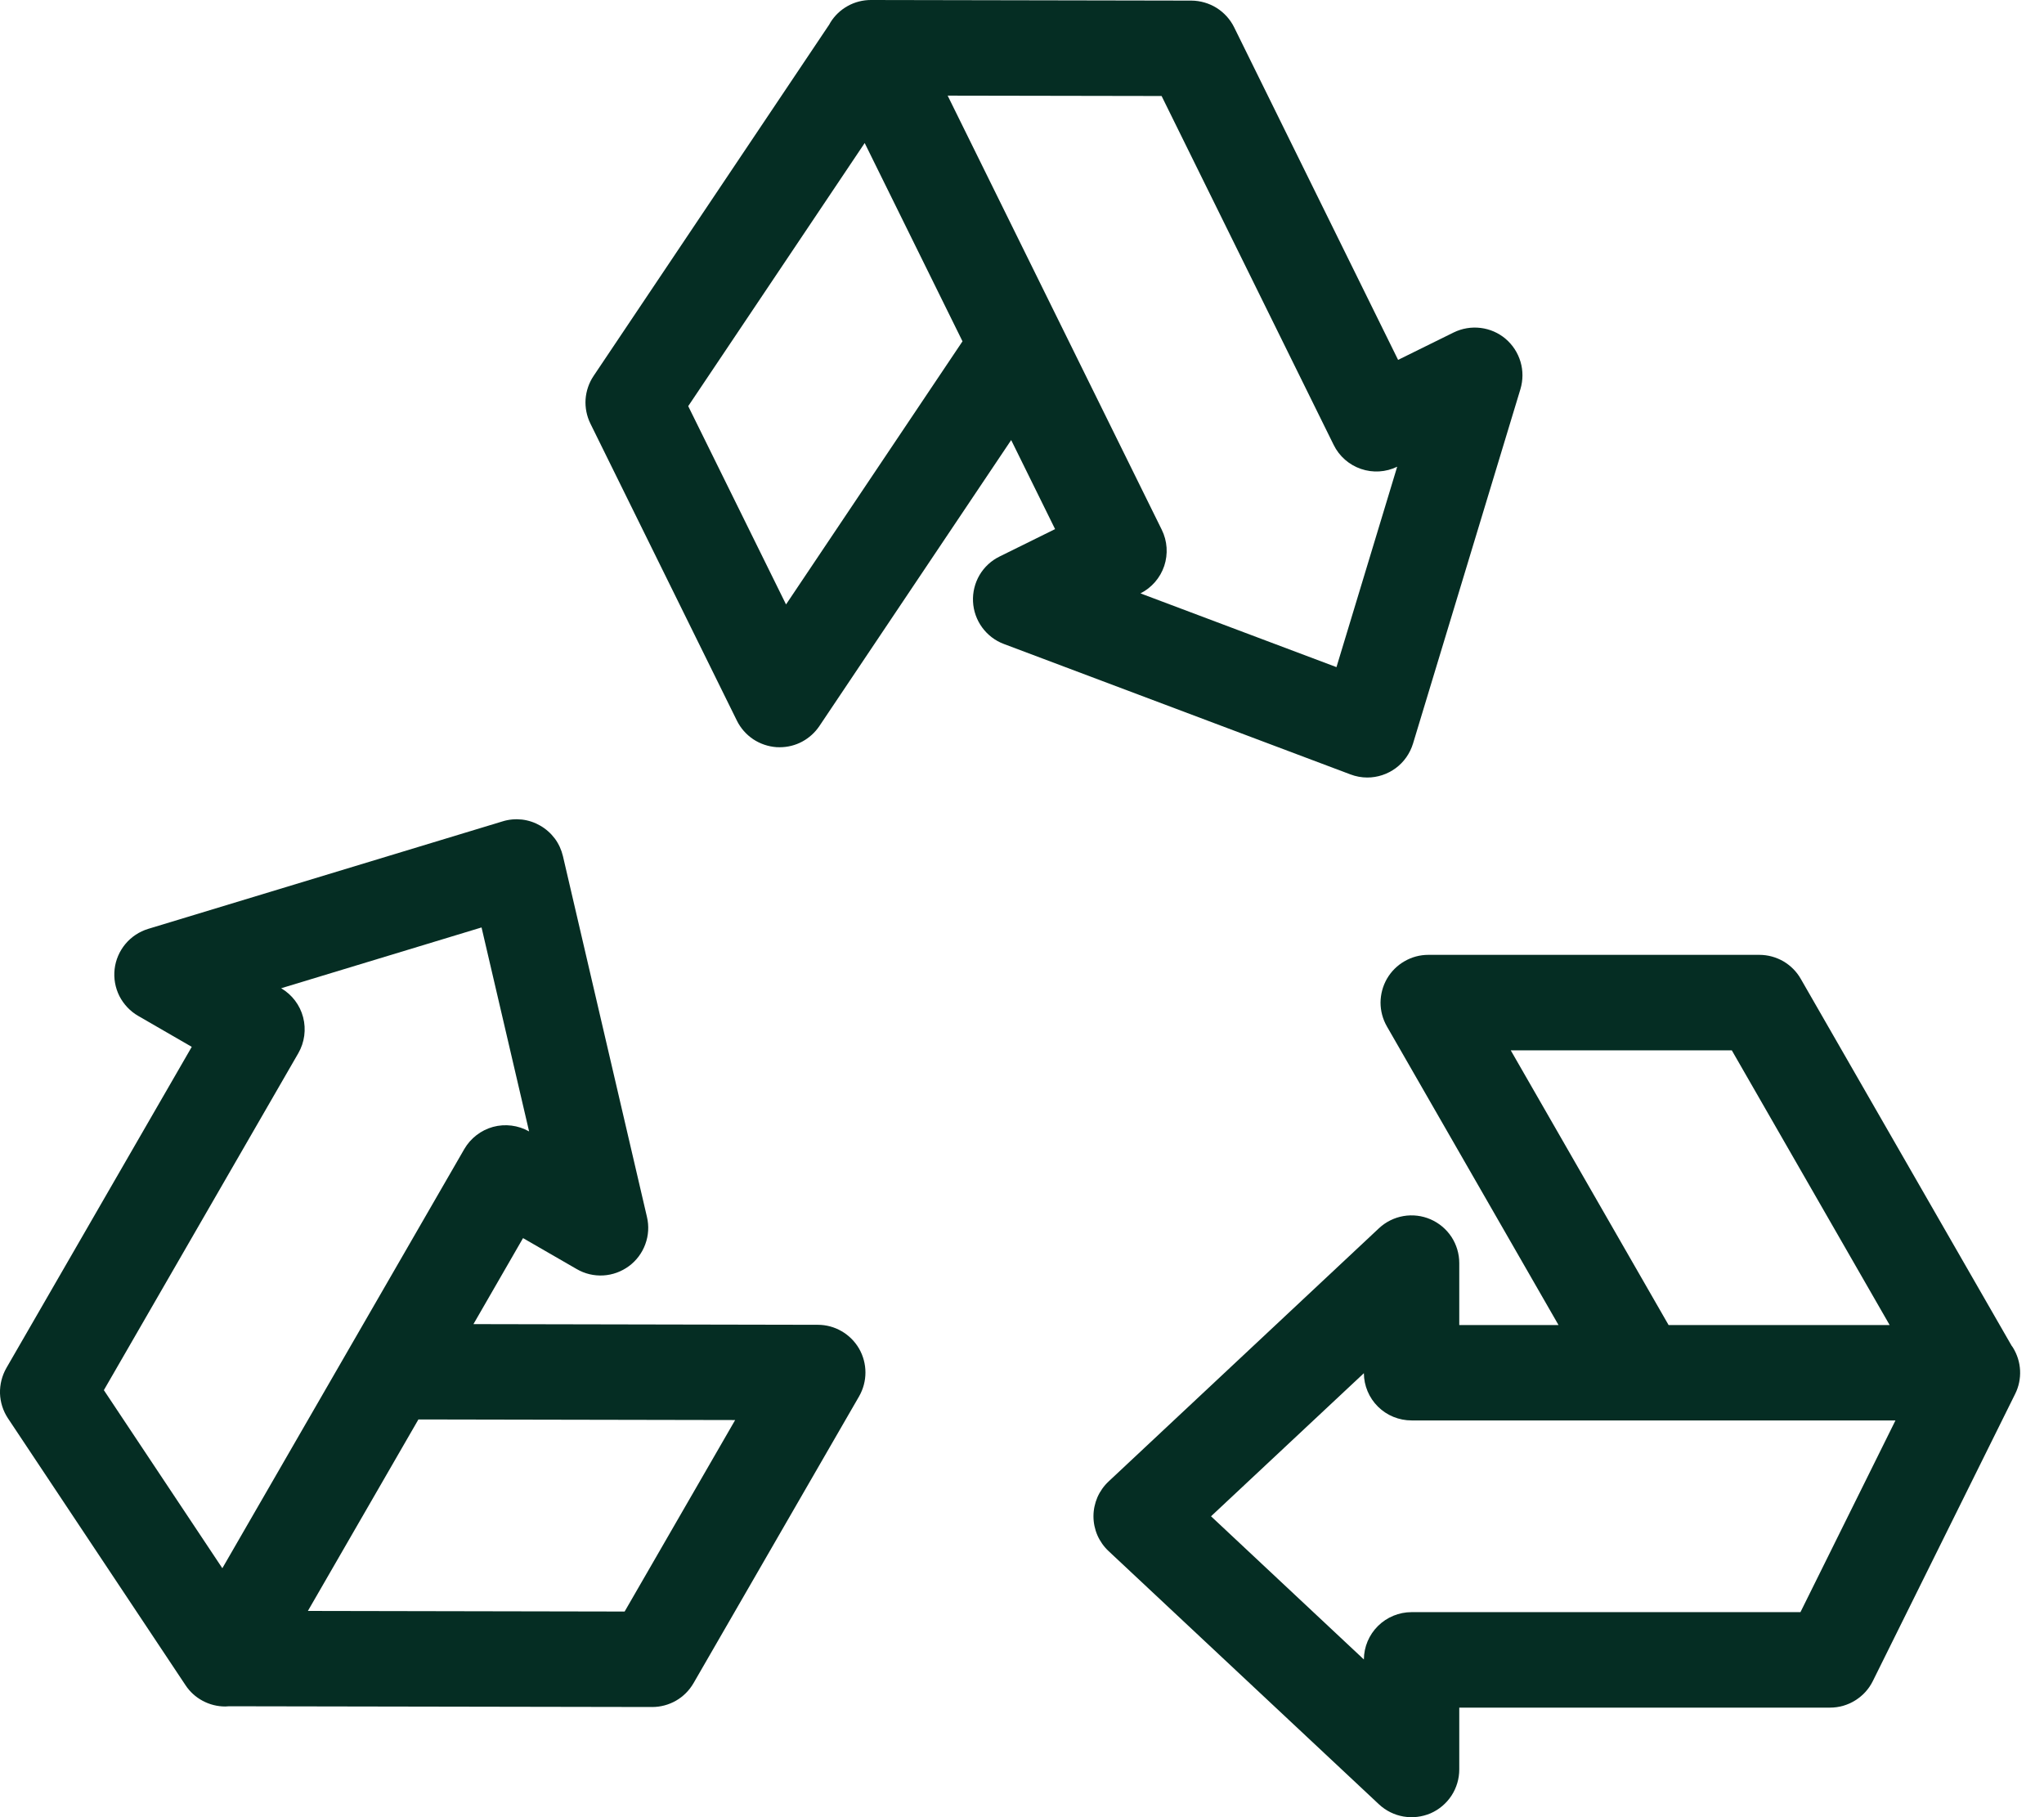
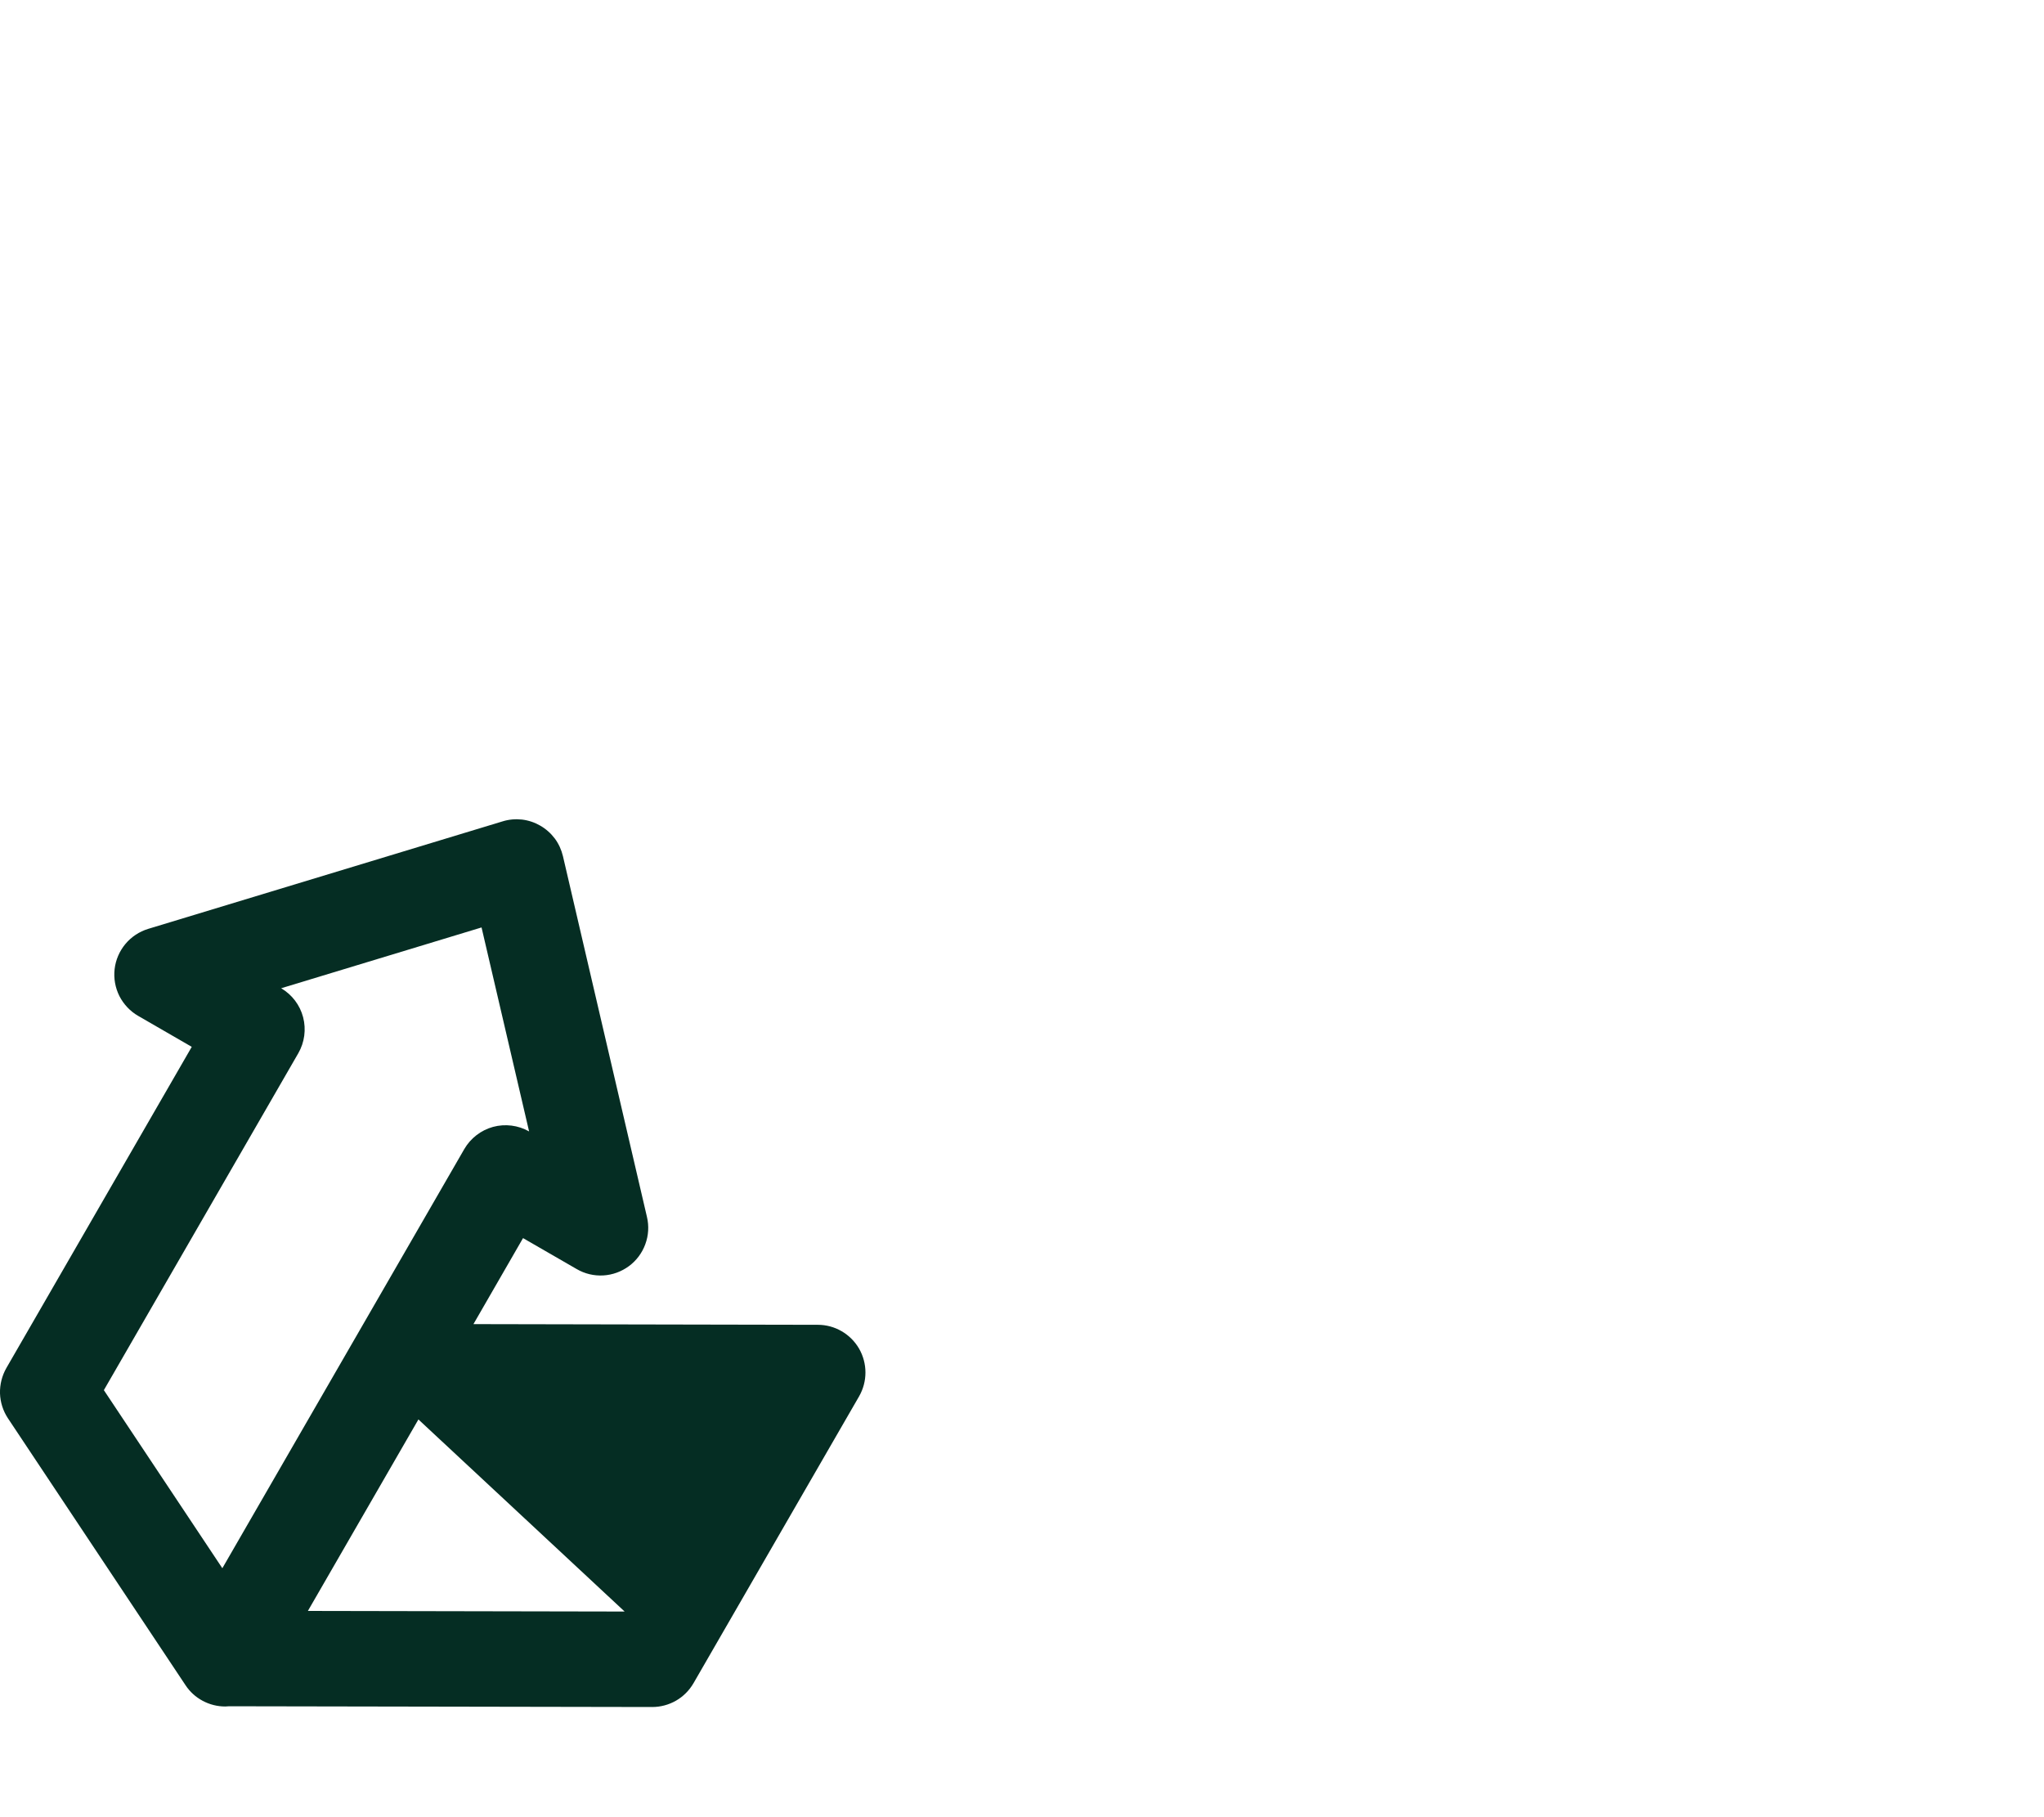
<svg xmlns="http://www.w3.org/2000/svg" width="27" height="24" viewBox="0 0 27 24" fill="none">
-   <path d="M26.59 17.798C26.585 17.789 26.578 17.781 26.572 17.773L23.787 12.928C23.732 12.831 23.652 12.752 23.557 12.696C23.461 12.641 23.352 12.611 23.241 12.611H18.867C18.756 12.611 18.648 12.64 18.552 12.696C18.456 12.751 18.377 12.83 18.321 12.926C18.266 13.022 18.237 13.13 18.236 13.241C18.236 13.351 18.265 13.46 18.32 13.556L20.587 17.5H19.276V16.682C19.276 16.559 19.24 16.439 19.173 16.336C19.105 16.233 19.009 16.153 18.897 16.104C18.784 16.055 18.659 16.04 18.538 16.061C18.417 16.082 18.305 16.138 18.215 16.222L14.644 19.566C14.581 19.625 14.531 19.696 14.496 19.775C14.462 19.855 14.444 19.94 14.444 20.026C14.444 20.112 14.462 20.198 14.496 20.277C14.531 20.356 14.581 20.427 14.644 20.486L18.215 23.83C18.305 23.914 18.417 23.97 18.538 23.991C18.659 24.012 18.784 23.997 18.897 23.949C19.009 23.9 19.105 23.819 19.173 23.716C19.24 23.613 19.276 23.493 19.276 23.37V22.553H24.174C24.292 22.553 24.407 22.52 24.506 22.458C24.606 22.396 24.687 22.308 24.739 22.202L26.619 18.41C26.667 18.314 26.689 18.207 26.684 18.1C26.679 17.993 26.646 17.889 26.59 17.798ZM19.956 13.872H22.876L24.961 17.5H22.041L19.956 13.872ZM23.783 21.292H18.646C18.48 21.292 18.32 21.358 18.202 21.475C18.084 21.592 18.017 21.75 18.016 21.917L15.997 20.026L18.016 18.136C18.017 18.302 18.084 18.461 18.202 18.578C18.32 18.695 18.48 18.76 18.646 18.76H25.038L23.783 21.292Z" fill="#052D23" />
-   <path d="M10.803 17.497L6.254 17.488L6.909 16.352L7.618 16.761C7.724 16.823 7.846 16.852 7.969 16.845C8.091 16.838 8.209 16.795 8.308 16.722C8.407 16.649 8.482 16.548 8.524 16.433C8.567 16.317 8.574 16.192 8.546 16.073L7.436 11.307C7.416 11.223 7.38 11.144 7.329 11.075C7.277 11.006 7.212 10.948 7.137 10.905C7.063 10.862 6.98 10.834 6.894 10.824C6.809 10.815 6.722 10.822 6.639 10.848L1.957 12.268C1.84 12.304 1.735 12.373 1.656 12.468C1.578 12.562 1.528 12.677 1.514 12.799C1.5 12.921 1.522 13.045 1.577 13.155C1.633 13.264 1.719 13.356 1.825 13.417L2.533 13.826L0.084 18.068C0.026 18.17 -0.003 18.286 0 18.403C0.004 18.52 0.04 18.634 0.105 18.732L2.45 22.256C2.507 22.343 2.585 22.414 2.677 22.463C2.768 22.512 2.871 22.538 2.974 22.538C2.981 22.538 2.988 22.538 2.994 22.537C3.005 22.537 3.015 22.535 3.025 22.535L8.613 22.545H8.615C8.725 22.545 8.834 22.516 8.93 22.461C9.026 22.406 9.105 22.326 9.161 22.23L11.348 18.442C11.403 18.346 11.432 18.238 11.432 18.127C11.432 18.017 11.403 17.908 11.348 17.812C11.293 17.717 11.213 17.637 11.118 17.582C11.022 17.526 10.914 17.497 10.803 17.497ZM3.94 13.911C4.023 13.767 4.046 13.596 4.004 13.435C3.962 13.274 3.858 13.137 3.714 13.052L6.361 12.249L6.989 14.943C6.844 14.861 6.673 14.84 6.513 14.883C6.353 14.927 6.216 15.033 6.133 15.176L2.937 20.712L1.372 18.36L3.94 13.911ZM8.251 21.284L4.067 21.276L5.527 18.747L9.711 18.755L8.251 21.284Z" fill="#052D23" />
-   <path d="M18.061 10.269C18.197 10.269 18.328 10.225 18.437 10.145C18.546 10.064 18.625 9.951 18.665 9.821L20.084 5.139C20.119 5.021 20.12 4.896 20.085 4.778C20.05 4.66 19.982 4.555 19.888 4.475C19.795 4.396 19.68 4.346 19.558 4.331C19.436 4.316 19.312 4.337 19.202 4.391L18.468 4.753L16.302 0.36C16.25 0.255 16.169 0.166 16.07 0.104C15.97 0.042 15.855 0.009 15.738 0.008L11.505 0H11.504C11.397 -4.52735e-07 11.291 0.027 11.198 0.079C11.104 0.131 11.025 0.206 10.969 0.297C10.963 0.306 10.959 0.315 10.954 0.324L7.841 4.965C7.779 5.057 7.743 5.164 7.735 5.274C7.728 5.385 7.75 5.495 7.799 5.595L9.734 9.518C9.783 9.617 9.857 9.701 9.949 9.763C10.041 9.824 10.147 9.86 10.257 9.868C10.271 9.869 10.285 9.869 10.299 9.869C10.403 9.869 10.505 9.844 10.596 9.795C10.687 9.746 10.765 9.676 10.823 9.59L13.357 5.812L13.937 6.988L13.204 7.35C13.093 7.404 13.001 7.49 12.939 7.595C12.877 7.701 12.847 7.823 12.853 7.946C12.859 8.069 12.901 8.187 12.973 8.286C13.046 8.386 13.145 8.462 13.26 8.505L17.839 10.228C17.91 10.255 17.986 10.269 18.061 10.269ZM10.383 7.983L9.091 5.364L11.422 1.889L12.714 4.508L10.383 7.983ZM15.065 7.837C15.213 7.762 15.326 7.632 15.379 7.474C15.431 7.317 15.42 7.145 15.346 6.996L12.518 1.263L15.344 1.268L17.617 5.876C17.69 6.025 17.82 6.139 17.977 6.193C18.134 6.247 18.306 6.237 18.456 6.164L17.654 8.811L15.065 7.837Z" fill="#052D23" />
+   <path d="M10.803 17.497L6.254 17.488L6.909 16.352L7.618 16.761C7.724 16.823 7.846 16.852 7.969 16.845C8.091 16.838 8.209 16.795 8.308 16.722C8.407 16.649 8.482 16.548 8.524 16.433C8.567 16.317 8.574 16.192 8.546 16.073L7.436 11.307C7.416 11.223 7.38 11.144 7.329 11.075C7.277 11.006 7.212 10.948 7.137 10.905C7.063 10.862 6.98 10.834 6.894 10.824C6.809 10.815 6.722 10.822 6.639 10.848L1.957 12.268C1.84 12.304 1.735 12.373 1.656 12.468C1.578 12.562 1.528 12.677 1.514 12.799C1.5 12.921 1.522 13.045 1.577 13.155C1.633 13.264 1.719 13.356 1.825 13.417L2.533 13.826L0.084 18.068C0.026 18.17 -0.003 18.286 0 18.403C0.004 18.52 0.04 18.634 0.105 18.732L2.45 22.256C2.507 22.343 2.585 22.414 2.677 22.463C2.768 22.512 2.871 22.538 2.974 22.538C2.981 22.538 2.988 22.538 2.994 22.537C3.005 22.537 3.015 22.535 3.025 22.535L8.613 22.545H8.615C8.725 22.545 8.834 22.516 8.93 22.461C9.026 22.406 9.105 22.326 9.161 22.23L11.348 18.442C11.403 18.346 11.432 18.238 11.432 18.127C11.432 18.017 11.403 17.908 11.348 17.812C11.293 17.717 11.213 17.637 11.118 17.582C11.022 17.526 10.914 17.497 10.803 17.497ZM3.94 13.911C4.023 13.767 4.046 13.596 4.004 13.435C3.962 13.274 3.858 13.137 3.714 13.052L6.361 12.249L6.989 14.943C6.844 14.861 6.673 14.84 6.513 14.883C6.353 14.927 6.216 15.033 6.133 15.176L2.937 20.712L1.372 18.36L3.94 13.911ZM8.251 21.284L4.067 21.276L5.527 18.747L8.251 21.284Z" fill="#052D23" />
</svg>